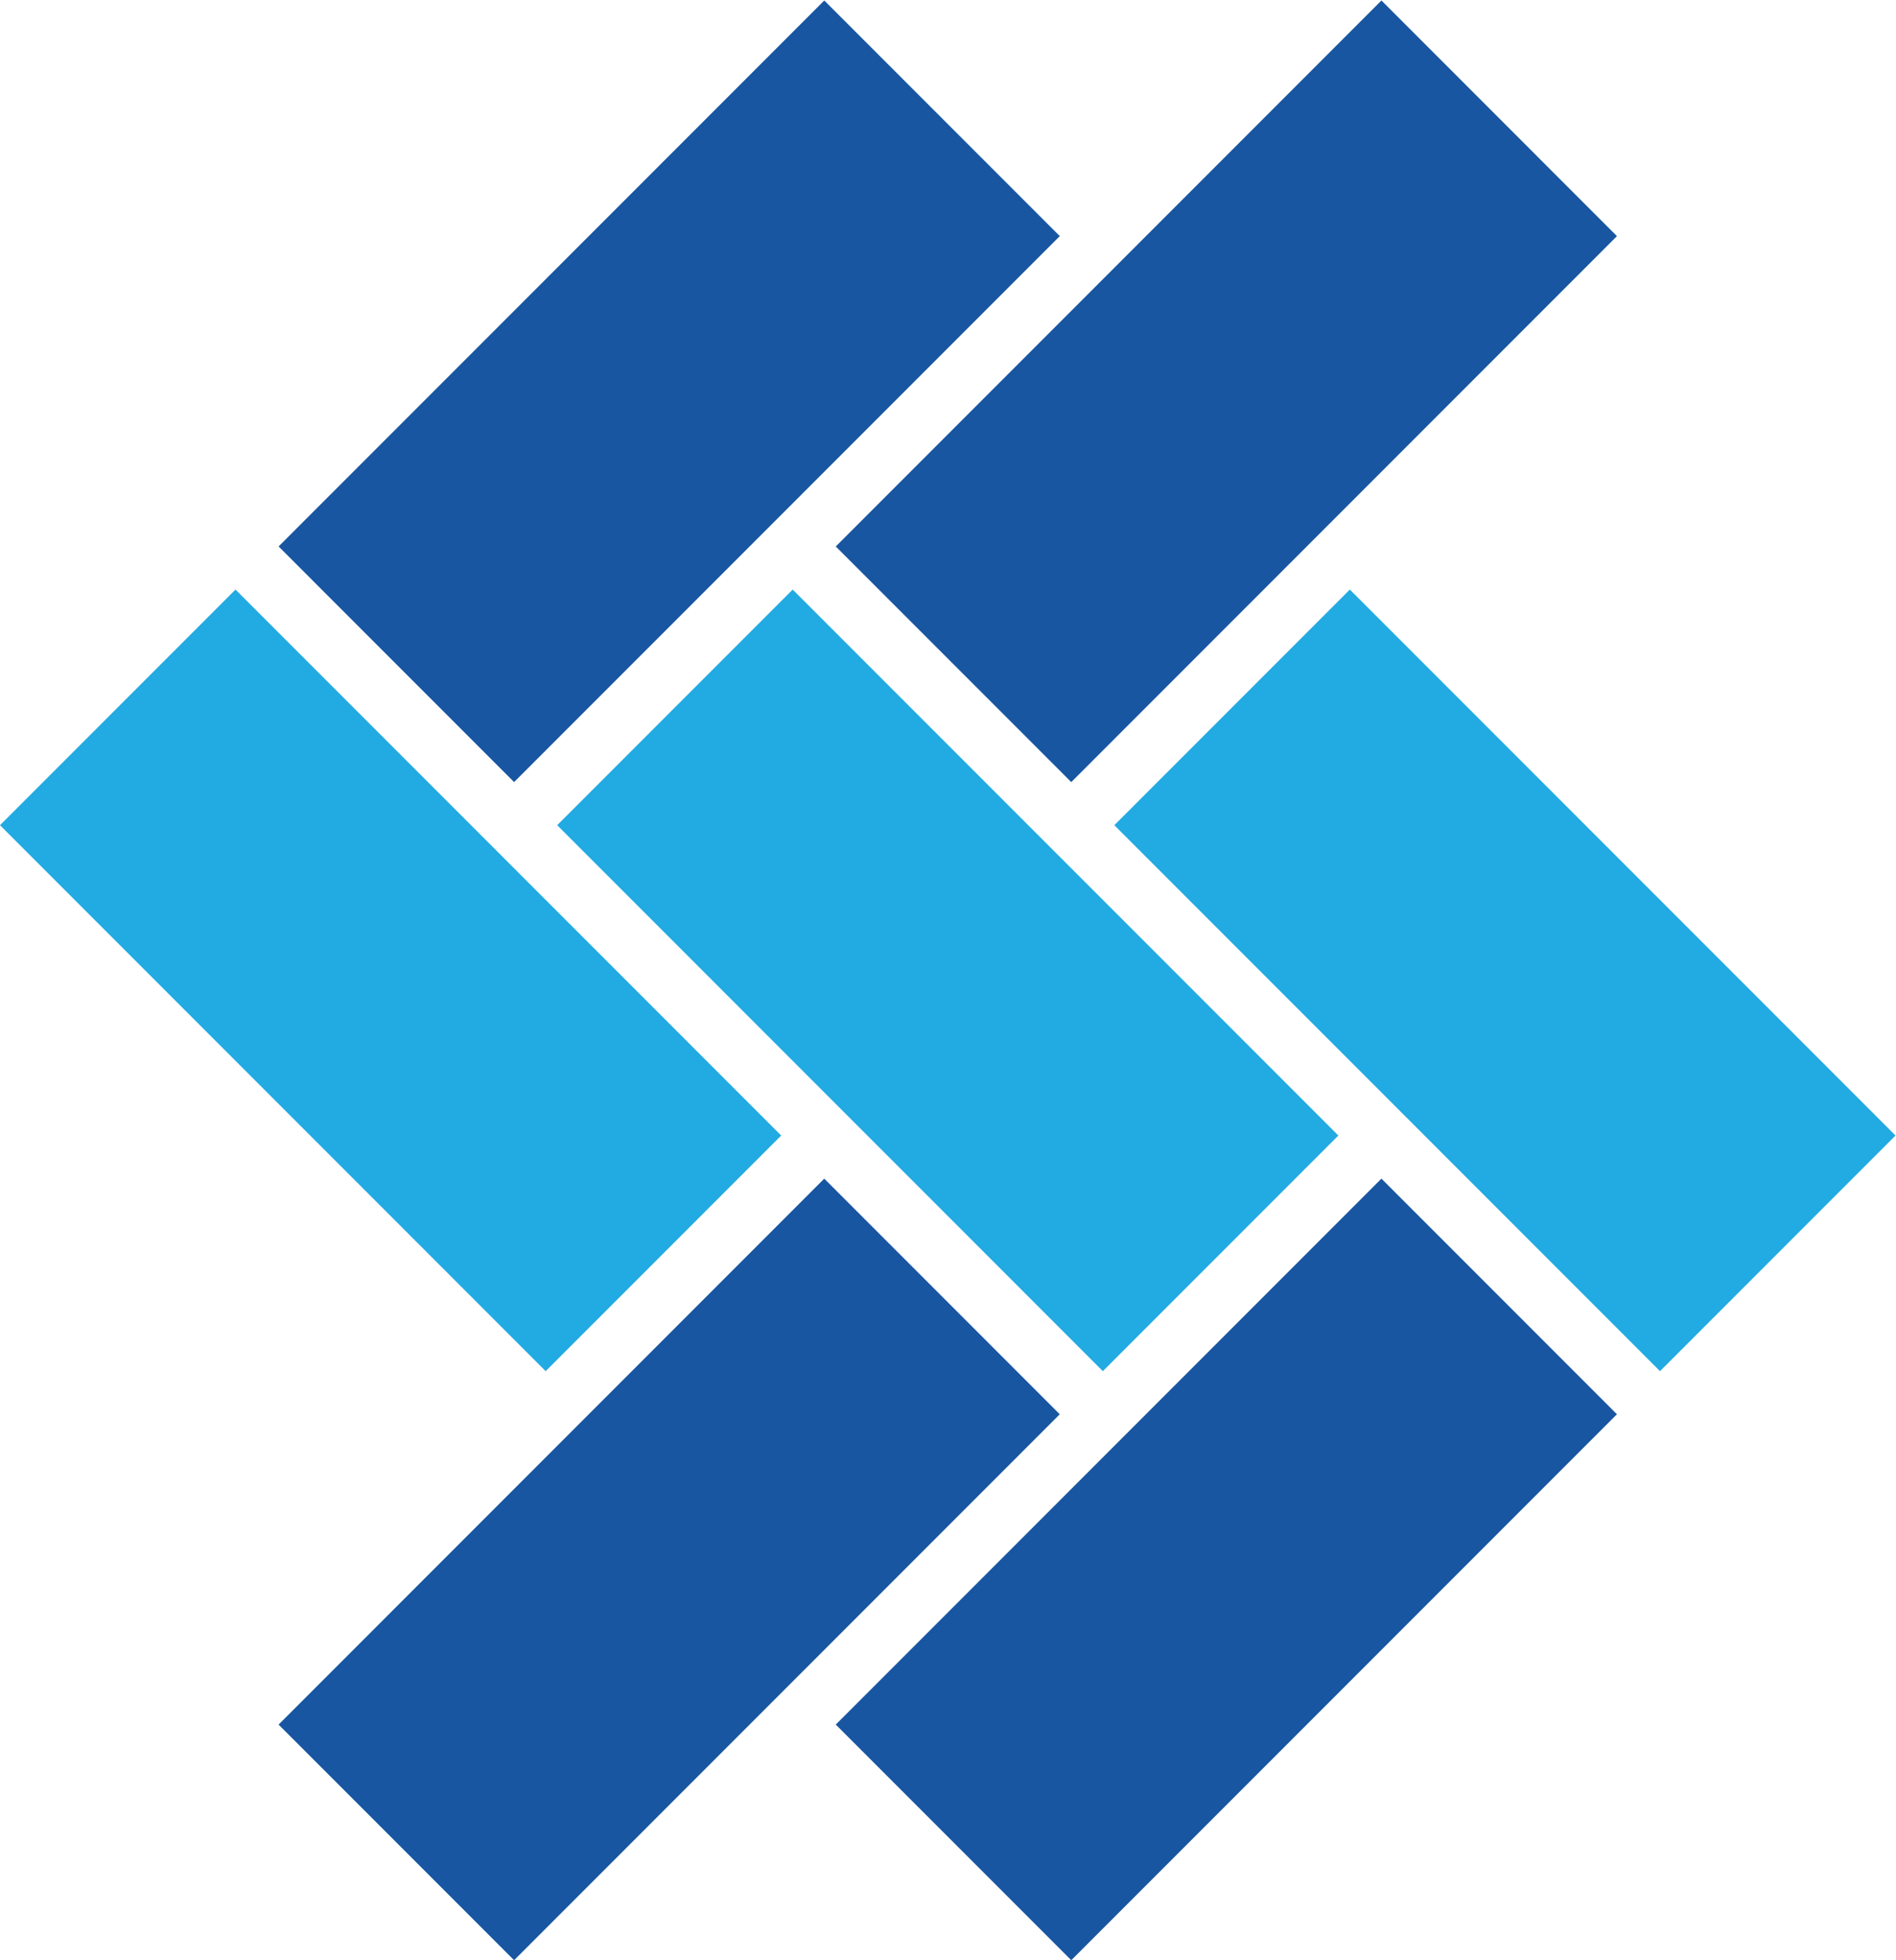
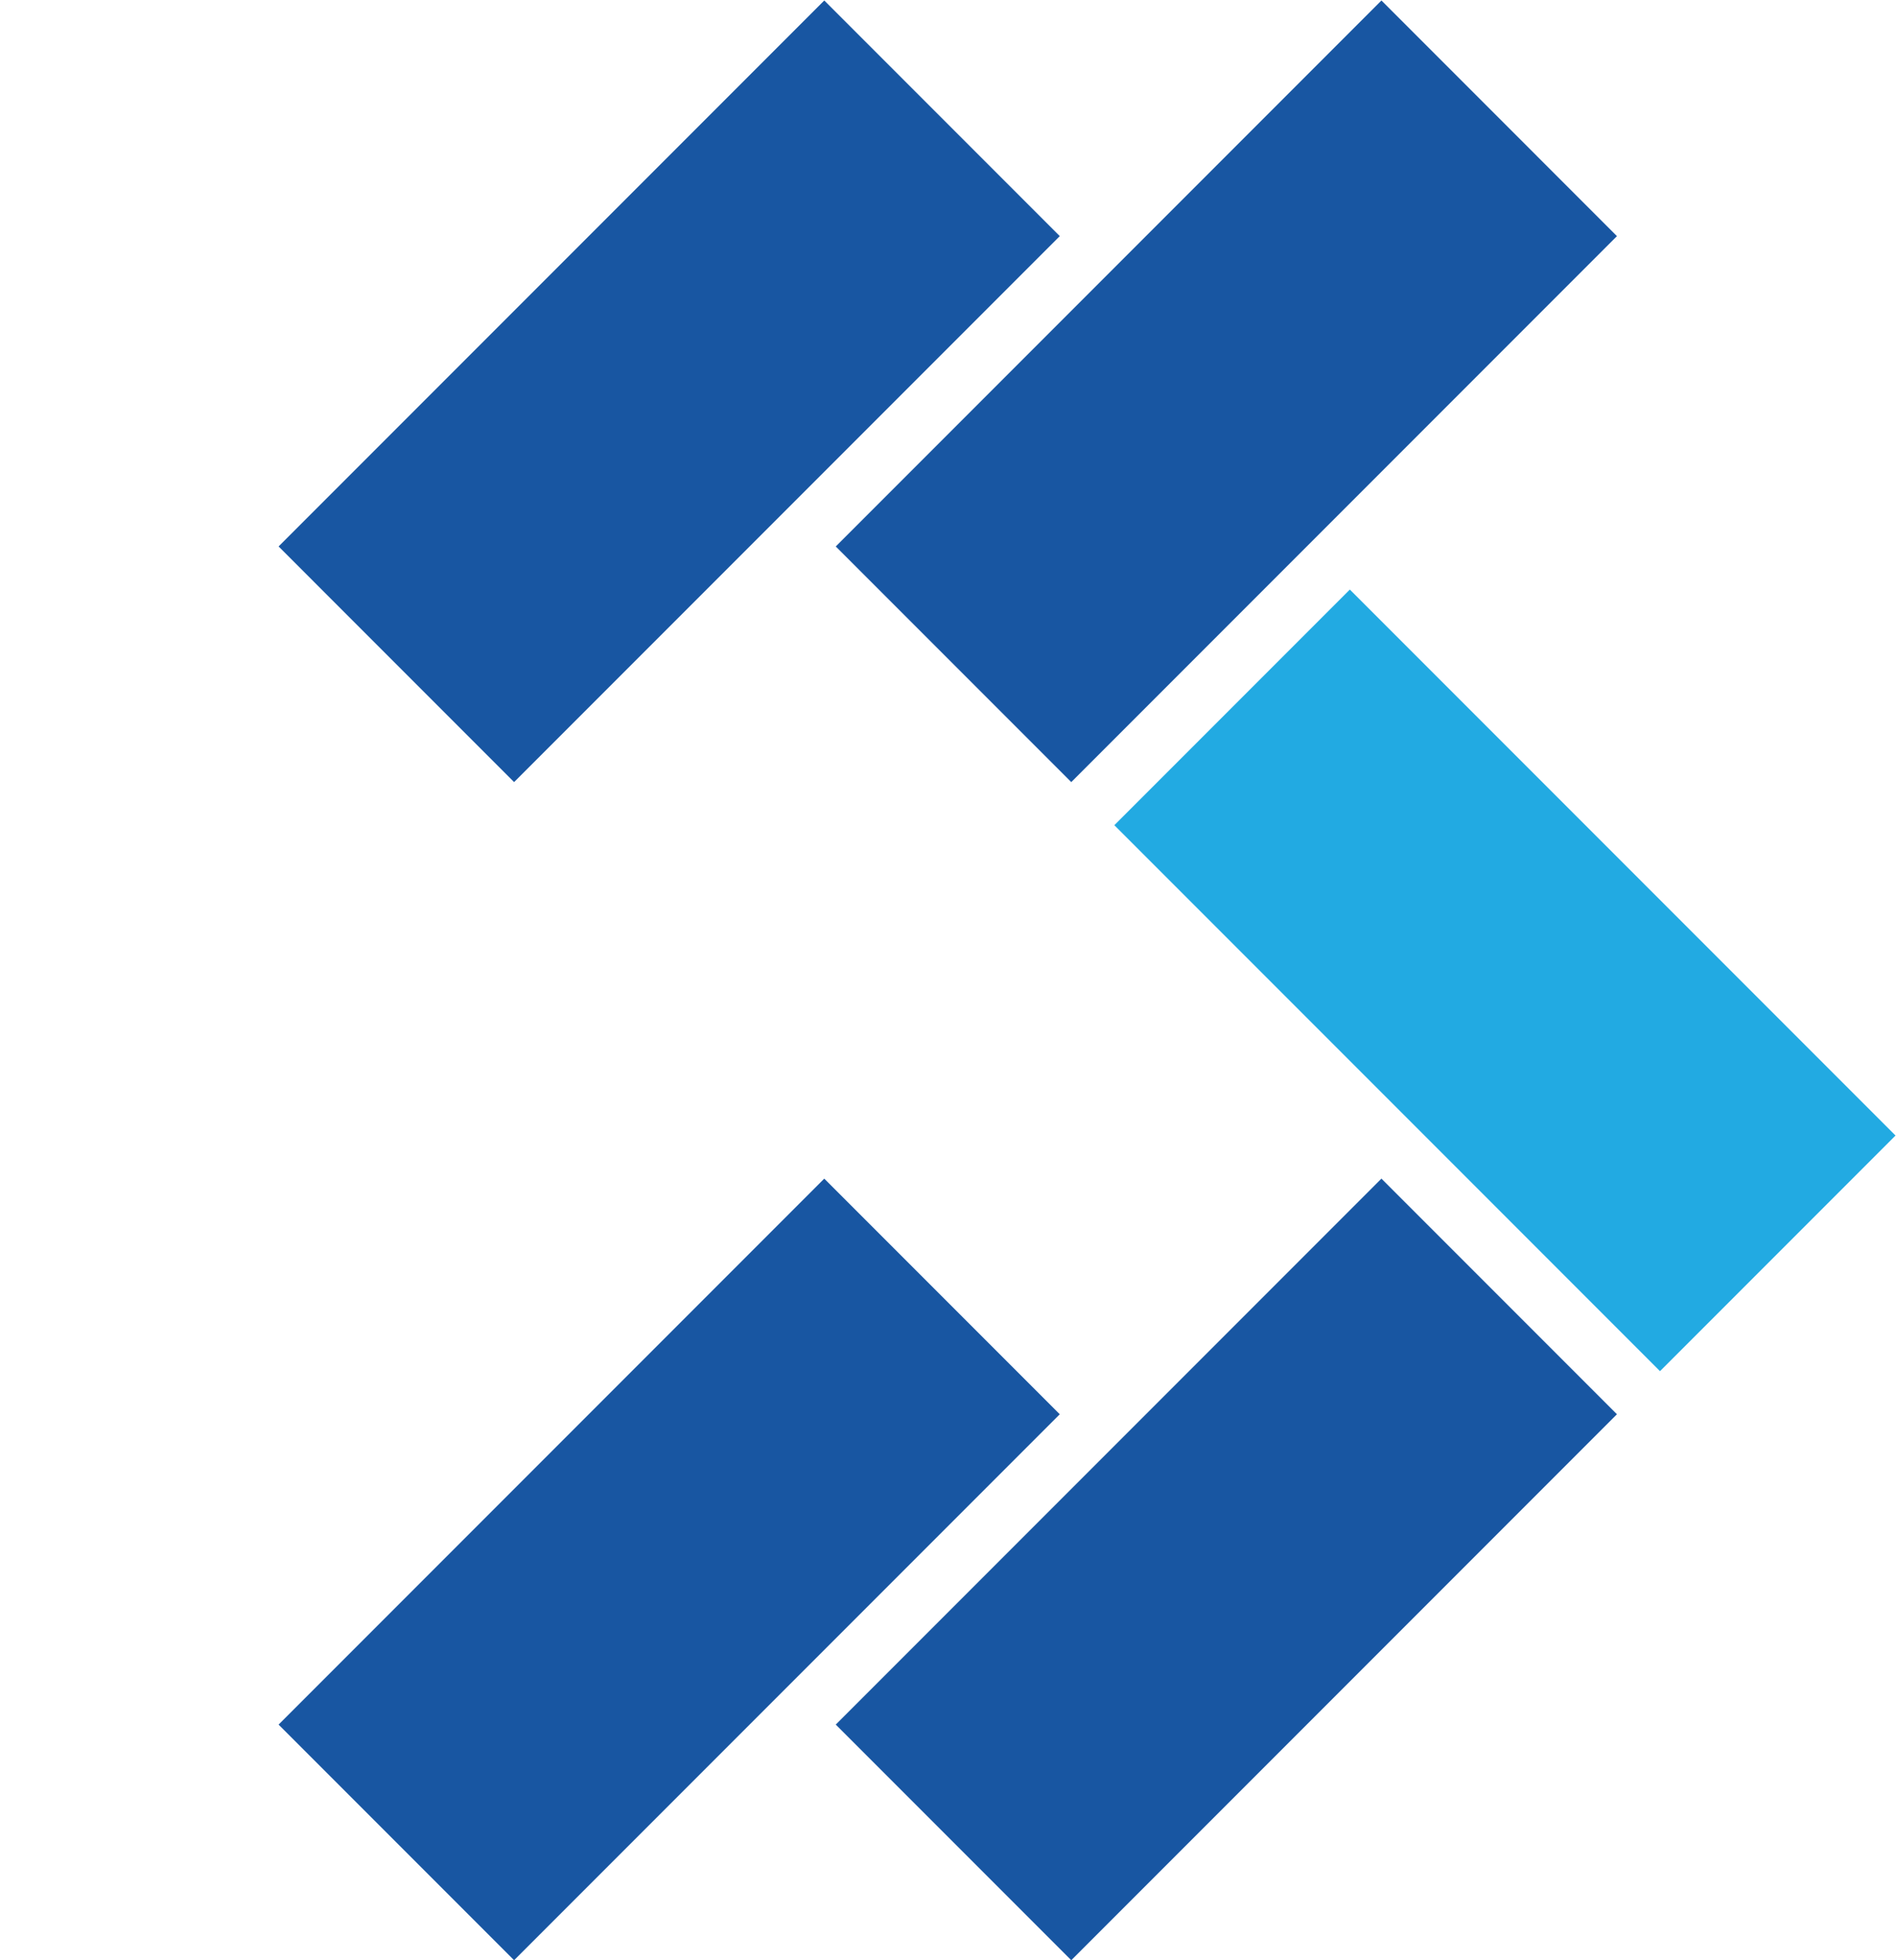
<svg xmlns="http://www.w3.org/2000/svg" xmlns:ns1="http://sodipodi.sourceforge.net/DTD/sodipodi-0.dtd" xmlns:ns2="http://www.inkscape.org/namespaces/inkscape" version="1.1" id="svg2" xml:space="preserve" width="2373.413" height="2452.493" viewBox="0 0 2373.413 2452.493" ns1:docname="shutterstock_1240575847.eps">
  <defs id="defs6" />
  <ns1:namedview id="namedview4" pagecolor="#ffffff" bordercolor="#666666" borderopacity="1.0" ns2:pageshadow="2" ns2:pageopacity="0.0" ns2:pagecheckerboard="0" />
  <g id="g8" ns2:groupmode="layer" ns2:label="ink_ext_XXXXXX" transform="matrix(1.333,0,0,-1.333,0,2452.493)">
    <g id="g10" transform="scale(0.1)">
-       <path d="M 7443.92,12864.8 12568.3,7740.45 10356.7,5528.86 5232.37,10653.2 7443.92,12864.8" style="fill:#22aae2;fill-opacity:1;fill-rule:evenodd;stroke:none" id="path12" />
      <path d="M 2616.22,13269.4 7740.55,18393.7 9952.14,16182.1 4827.77,11057.8 2616.22,13269.4" style="fill:#1856a2;fill-opacity:1;fill-rule:evenodd;stroke:none" id="path14" />
      <path d="m 7848.52,13269.4 5124.38,5124.3 2211.5,-2211.6 -5124.3,-5124.3 -2211.58,2211.6" style="fill:#1856a2;fill-opacity:1;fill-rule:evenodd;stroke:none" id="path16" />
      <path d="M 12676.2,12864.8 17800.6,7740.45 15589,5528.86 l -5124.3,5124.34 2211.5,2211.6" style="fill:#22aae2;fill-opacity:1;fill-rule:evenodd;stroke:none" id="path18" />
      <path d="M 15184.4,5124.33 10060,0 7848.44,2211.55 12972.8,7335.92 15184.4,5124.33" style="fill:#1856a2;fill-opacity:1;fill-rule:evenodd;stroke:none" id="path20" />
      <path d="M 9952.06,5124.33 4827.7,0 2616.15,2211.55 7740.47,7335.92 9952.06,5124.33" style="fill:#1856a2;fill-opacity:1;fill-rule:evenodd;stroke:none" id="path22" />
-       <path d="M 5124.33,5528.92 0,10653.3 2211.55,12864.8 7335.92,7740.47 5124.33,5528.92" style="fill:#22aae2;fill-opacity:1;fill-rule:evenodd;stroke:none" id="path24" />
    </g>
  </g>
</svg>